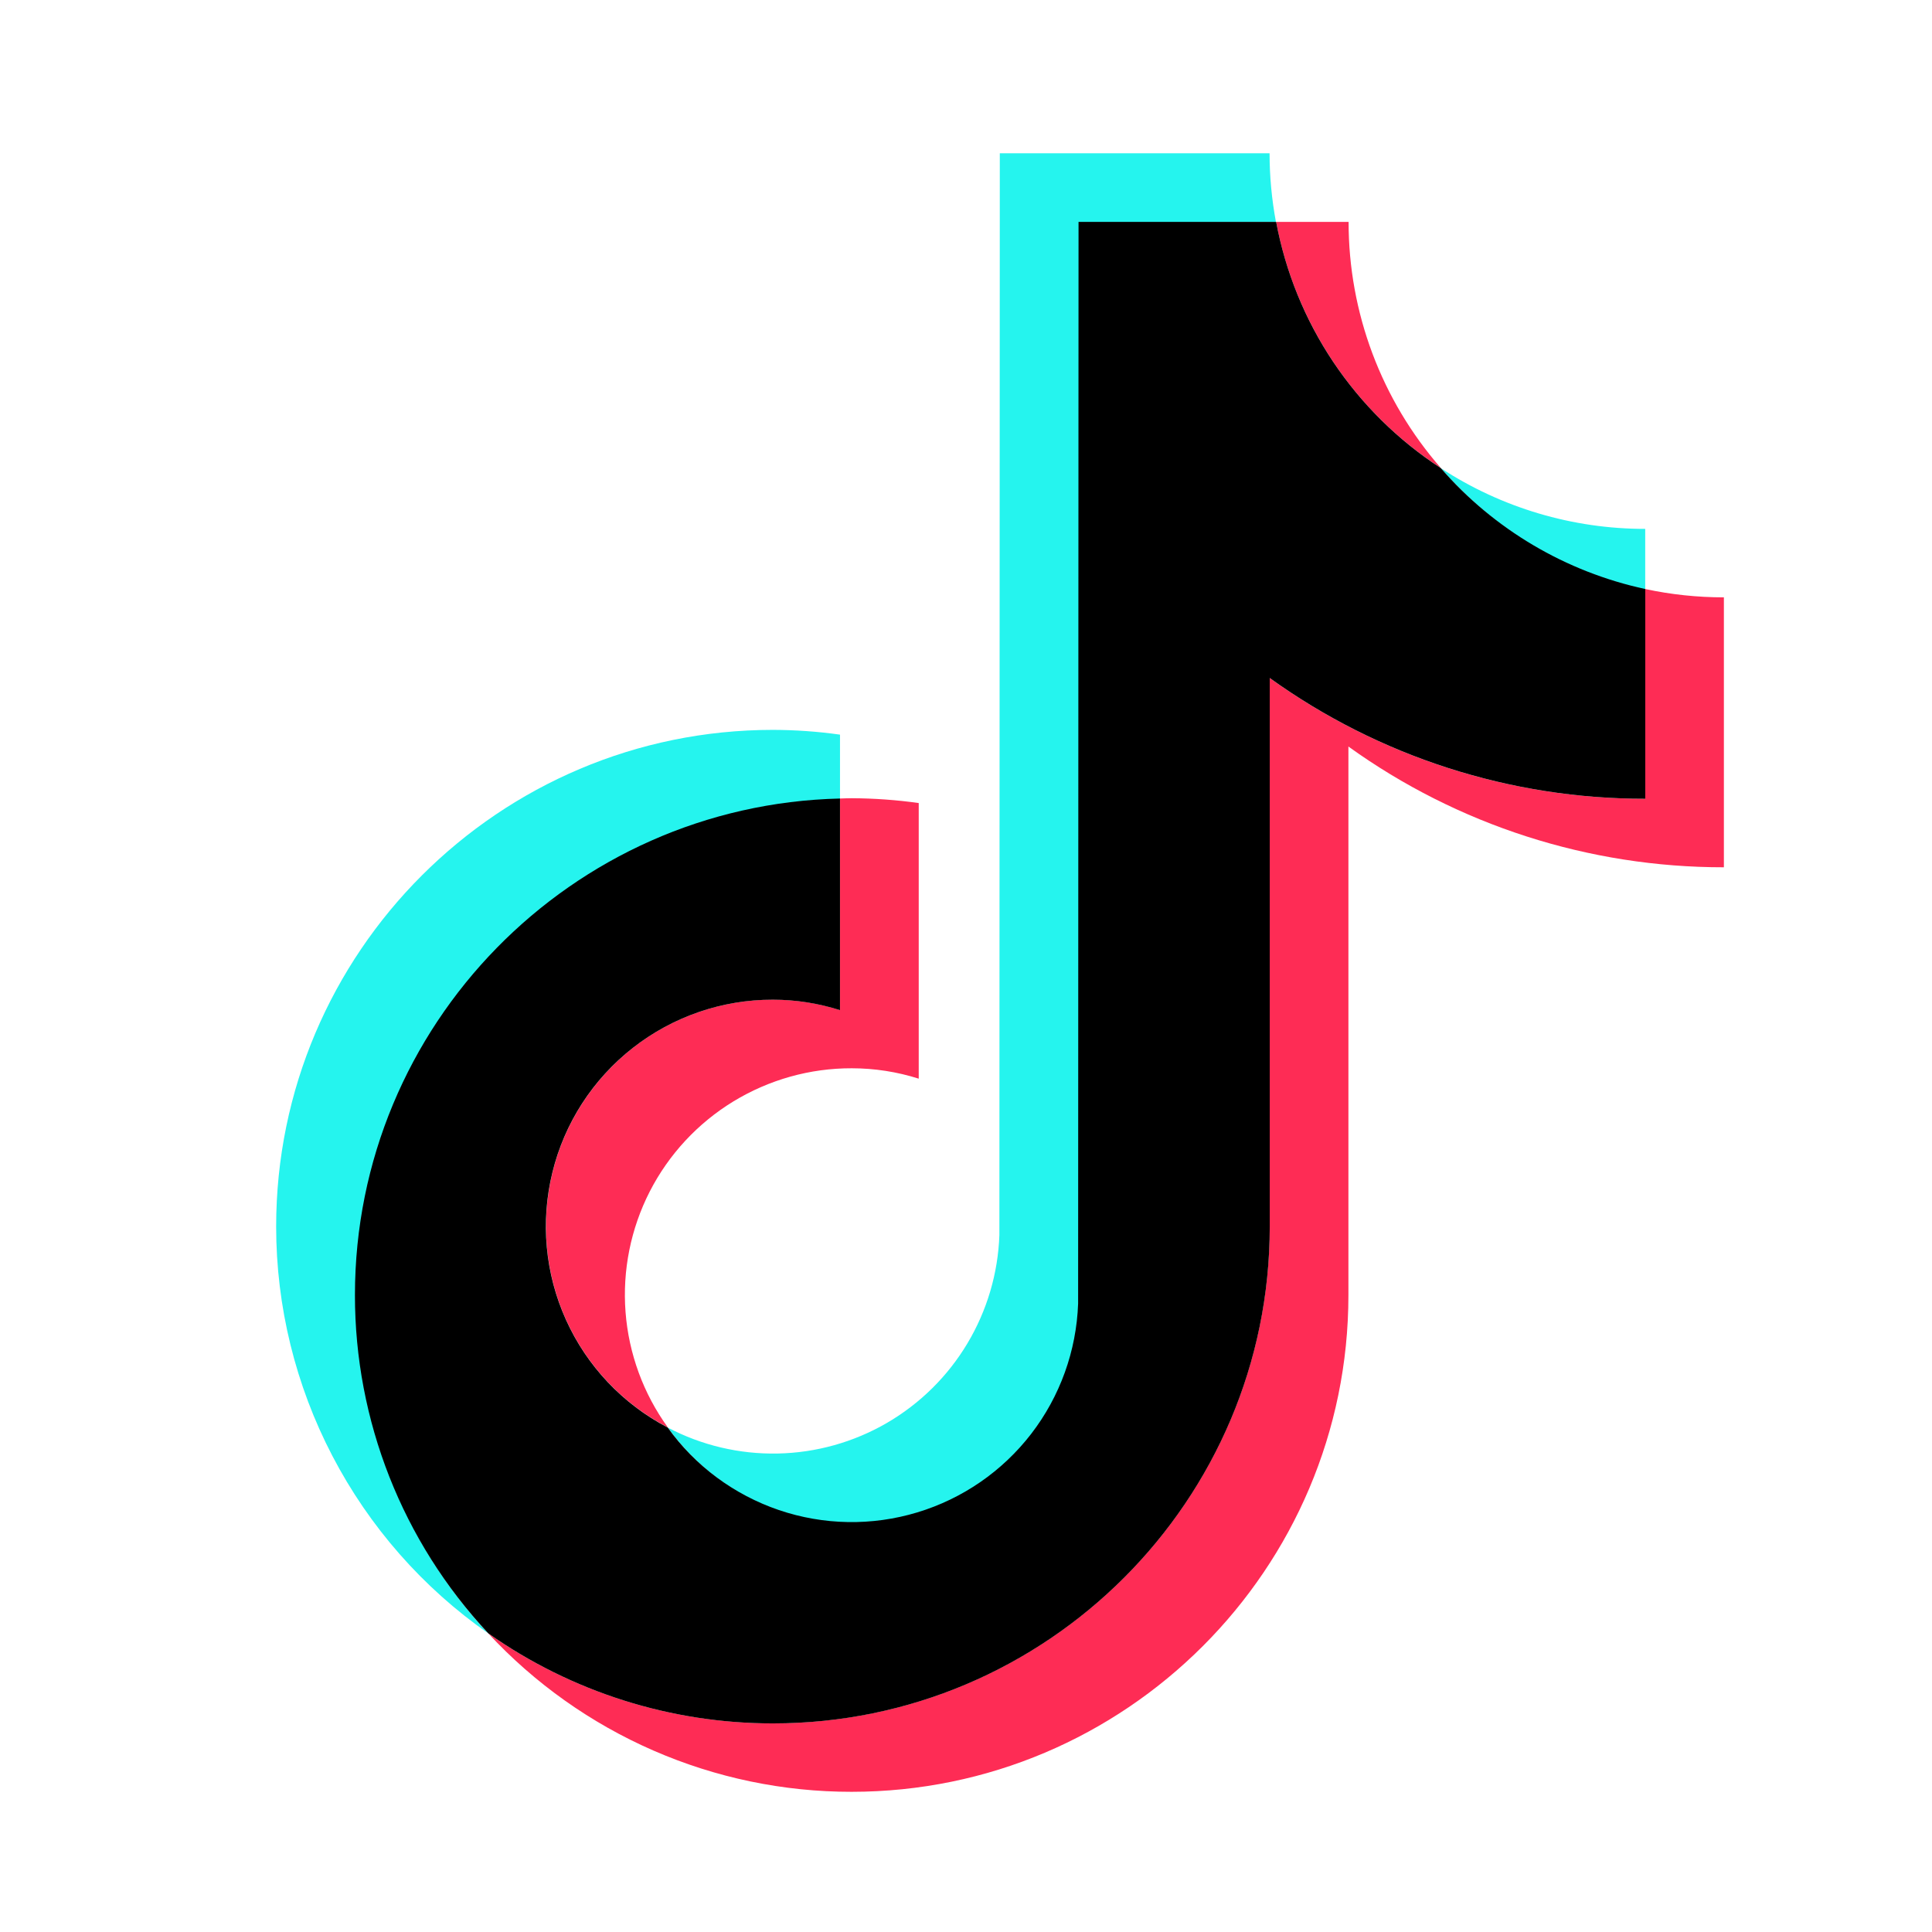
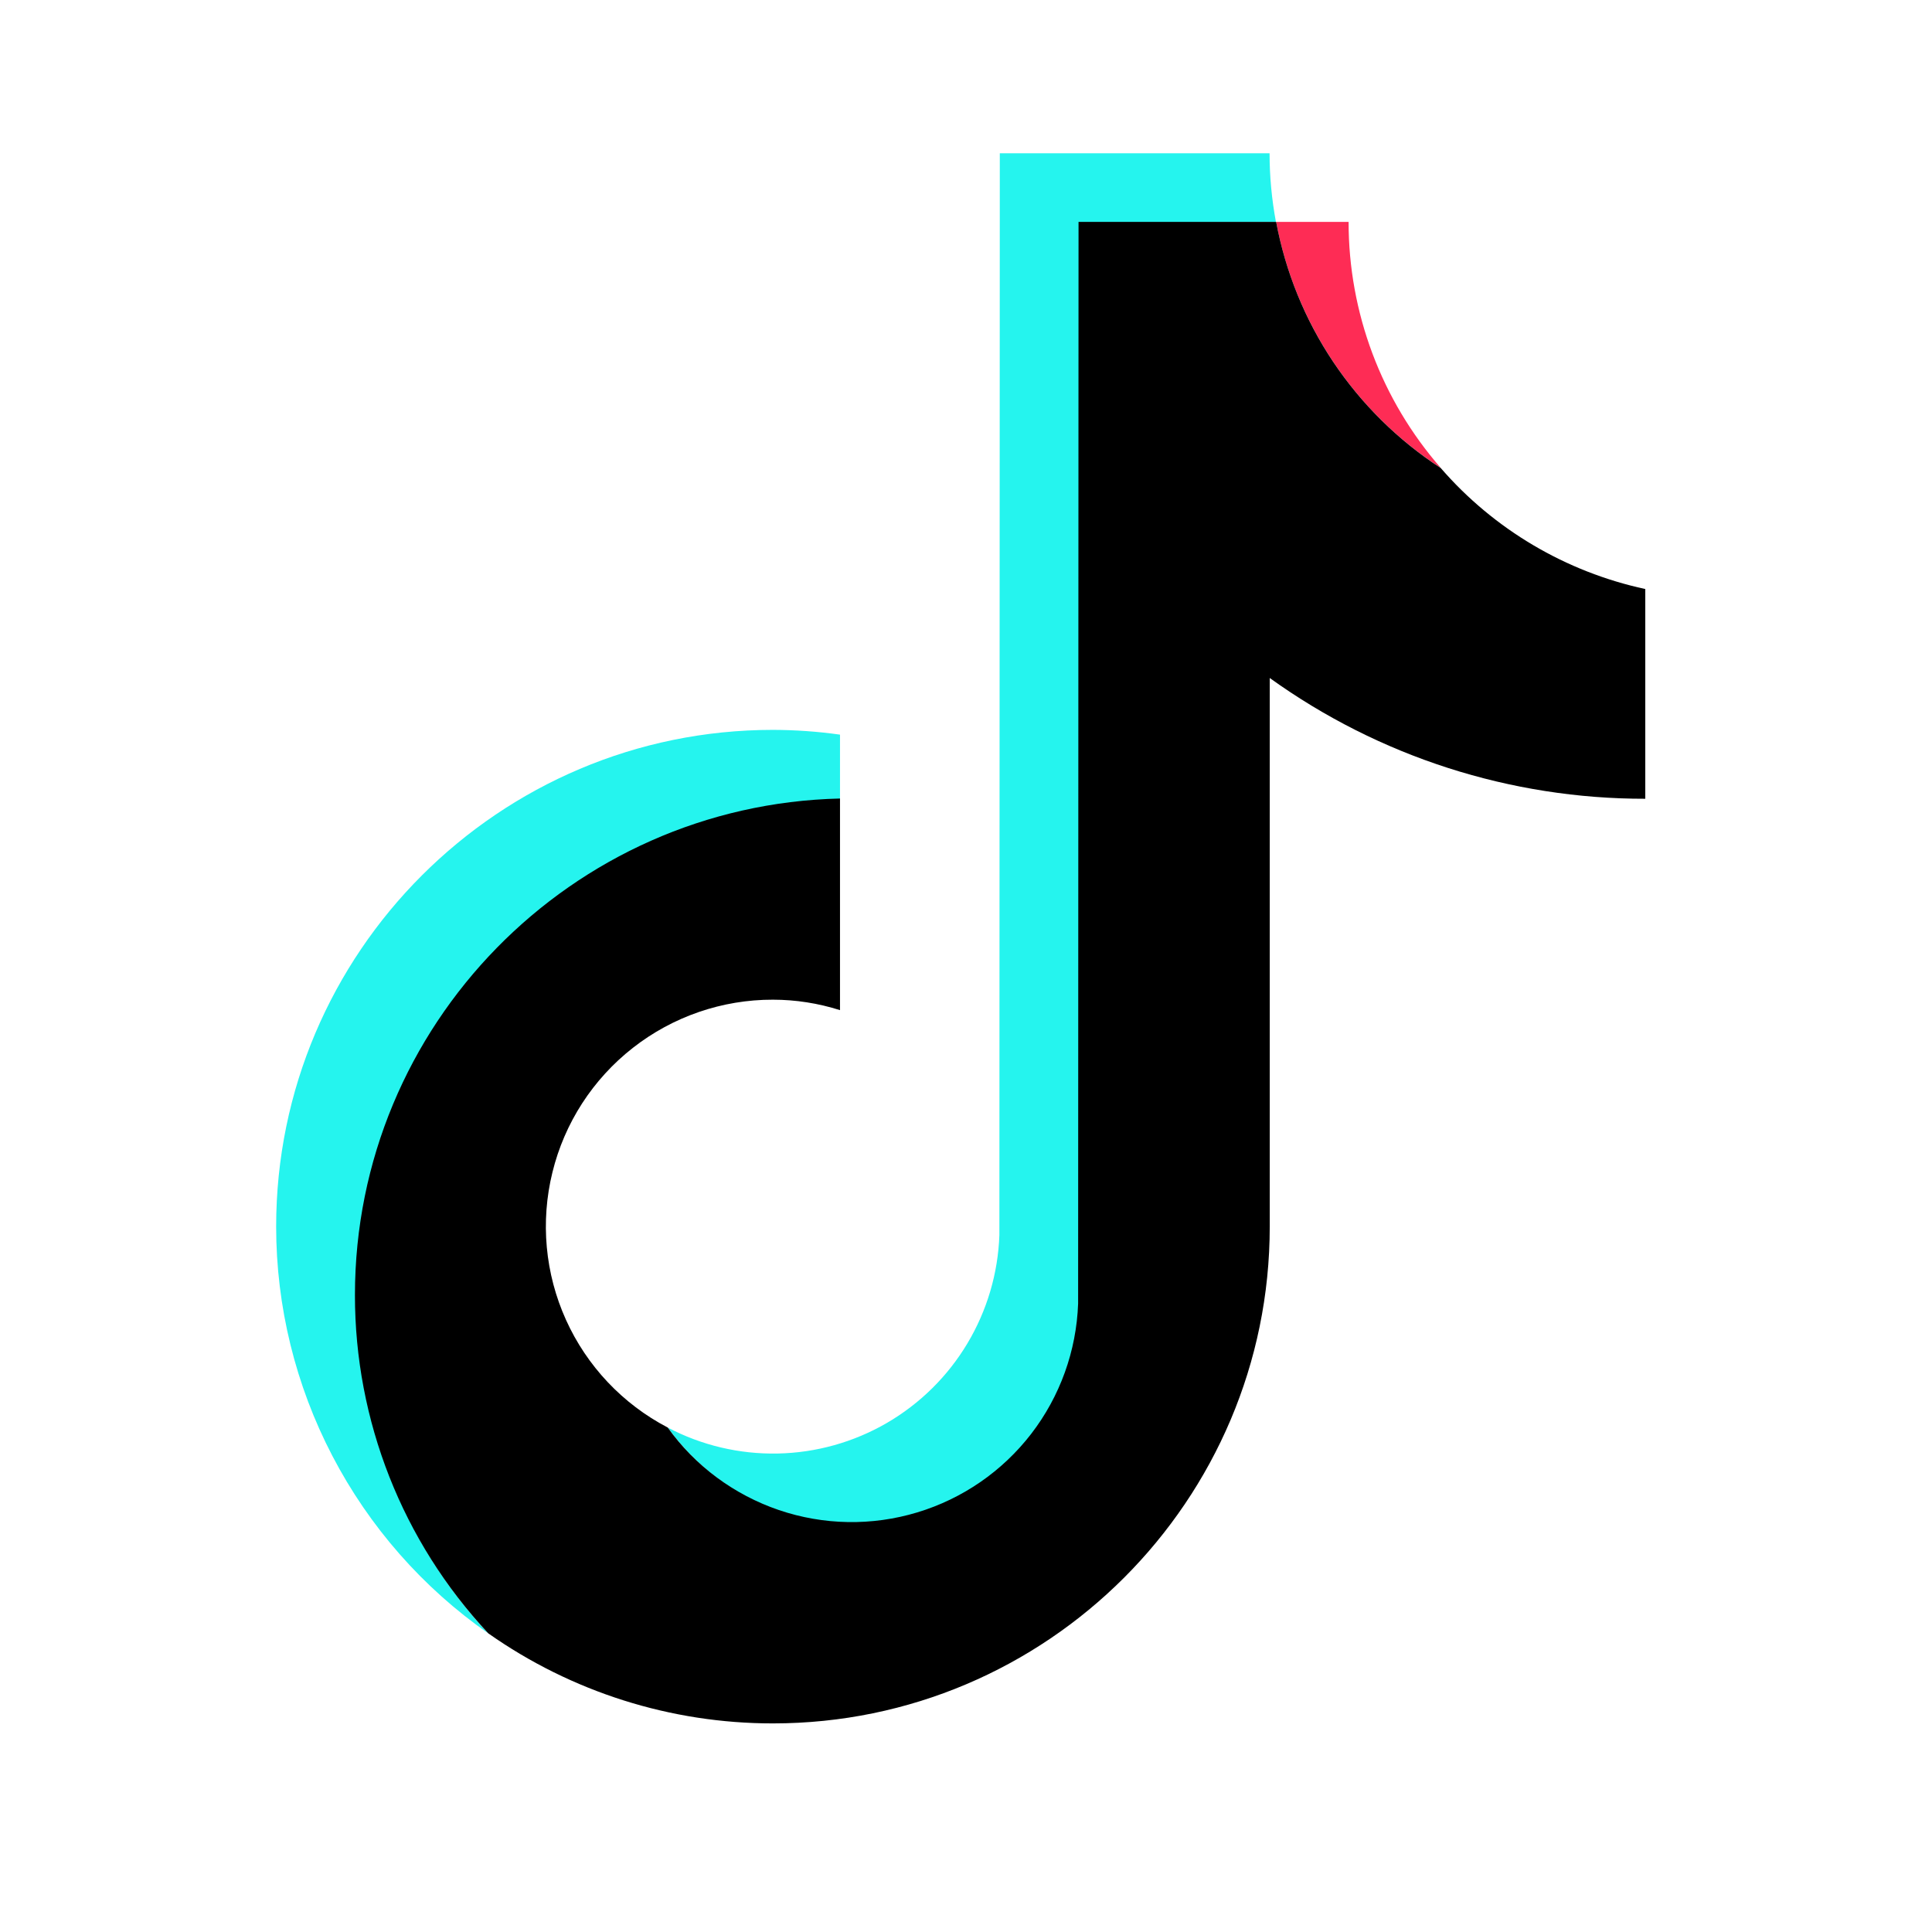
<svg xmlns="http://www.w3.org/2000/svg" width="32" height="32" viewBox="0 0 32 32" fill="none">
  <path d="M13.913 13.253V12.168C13.545 12.116 13.174 12.09 12.802 12.089C8.265 12.089 4.574 15.778 4.574 20.316C4.574 21.639 4.894 22.942 5.505 24.114C6.116 25.287 7.001 26.296 8.085 27.053C6.716 25.583 5.903 23.613 5.903 21.451C5.9 19.308 6.737 17.25 8.235 15.717C9.733 14.184 11.771 13.3 13.913 13.253Z" fill="#25F4EE" />
  <path d="M14.105 25.235C16.129 25.235 17.809 23.598 17.883 21.591L17.889 3.701L21.133 3.674C21.064 3.3 21.028 2.92 21.028 2.539H16.56L16.553 20.456C16.531 21.09 16.348 21.709 16.022 22.253C15.696 22.798 15.236 23.251 14.687 23.57C14.138 23.888 13.517 24.062 12.883 24.075C12.248 24.088 11.62 23.94 11.059 23.644C11.742 24.588 12.851 25.235 14.105 25.235Z" fill="#25F4EE" />
-   <path d="M27.25 9.786V8.76C26.047 8.761 24.87 8.411 23.863 7.753C24.732 8.75 25.913 9.499 27.25 9.786Z" fill="#25F4EE" />
  <path d="M23.866 7.753C22.879 6.624 22.336 5.175 22.337 3.675H21.137C21.292 4.504 21.614 5.293 22.083 5.994C22.552 6.695 23.159 7.293 23.866 7.753Z" fill="#FE2C55" />
-   <path d="M12.804 16.557C11.963 16.556 11.146 16.837 10.484 17.355C9.822 17.874 9.352 18.599 9.152 19.416C8.951 20.233 9.03 21.093 9.376 21.86C9.722 22.626 10.316 23.254 11.062 23.643C10.656 23.083 10.414 22.421 10.361 21.732C10.308 21.042 10.447 20.351 10.762 19.735C11.077 19.12 11.557 18.603 12.147 18.243C12.738 17.883 13.416 17.692 14.108 17.694C14.484 17.694 14.858 17.752 15.217 17.866V13.301C14.849 13.249 14.479 13.223 14.108 13.221C14.043 13.221 13.978 13.224 13.914 13.226V16.73C13.555 16.616 13.181 16.558 12.804 16.557Z" fill="#FE2C55" />
-   <path d="M27.25 9.756V13.23C25.018 13.233 22.842 12.534 21.03 11.23V20.315C21.03 24.853 17.339 28.544 12.802 28.544C11.113 28.546 9.466 28.024 8.086 27.053C8.854 27.881 9.785 28.542 10.821 28.994C11.857 29.446 12.975 29.679 14.105 29.678C18.642 29.678 22.334 25.99 22.334 21.45V12.365C24.145 13.668 26.321 14.367 28.553 14.365V9.894C28.115 9.894 27.678 9.848 27.25 9.756Z" fill="#FE2C55" />
  <path d="M21.031 20.316V11.23C22.843 12.533 25.019 13.233 27.251 13.23V9.756C25.935 9.472 24.746 8.77 23.864 7.753C23.157 7.293 22.551 6.694 22.082 5.994C21.613 5.293 21.292 4.504 21.137 3.675H17.864L17.857 21.592C17.829 22.374 17.558 23.128 17.08 23.749C16.602 24.369 15.942 24.824 15.193 25.05C14.443 25.277 13.641 25.263 12.9 25.011C12.159 24.758 11.515 24.281 11.059 23.644C10.314 23.255 9.72 22.627 9.374 21.86C9.028 21.094 8.949 20.234 9.15 19.417C9.35 18.6 9.819 17.875 10.482 17.356C11.144 16.838 11.961 16.556 12.802 16.558C13.179 16.558 13.554 16.617 13.913 16.731V13.226C9.466 13.33 5.879 16.978 5.879 21.449C5.877 23.529 6.666 25.533 8.087 27.053C9.467 28.025 11.114 28.546 12.802 28.545C17.34 28.545 21.031 24.853 21.031 20.316Z" fill="black" />
</svg>